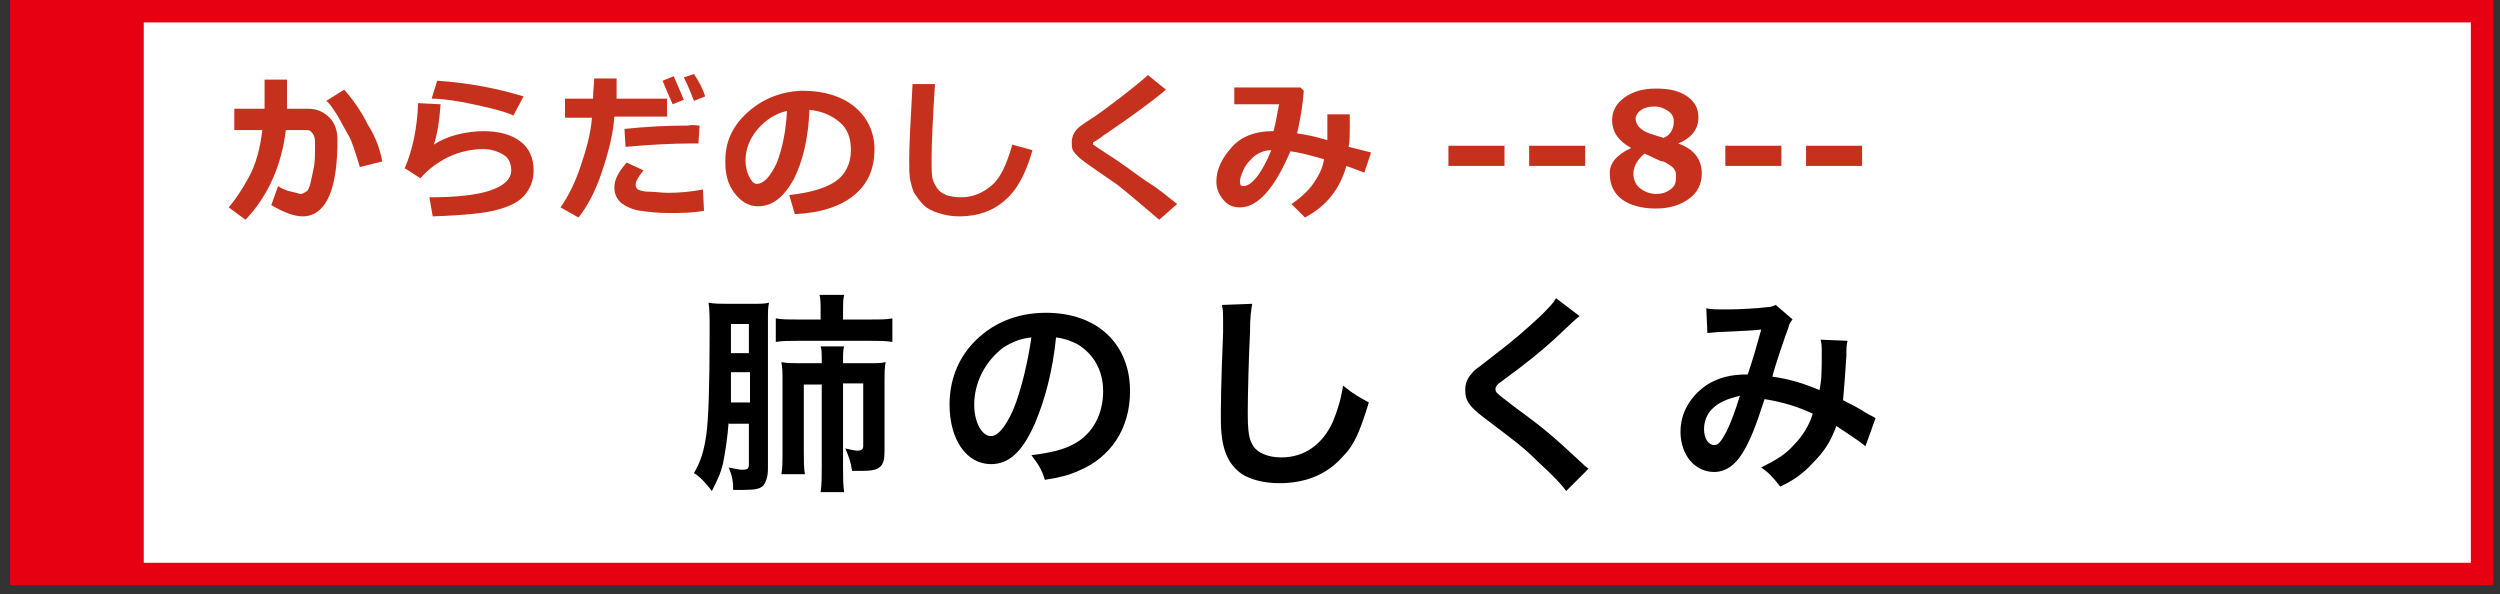
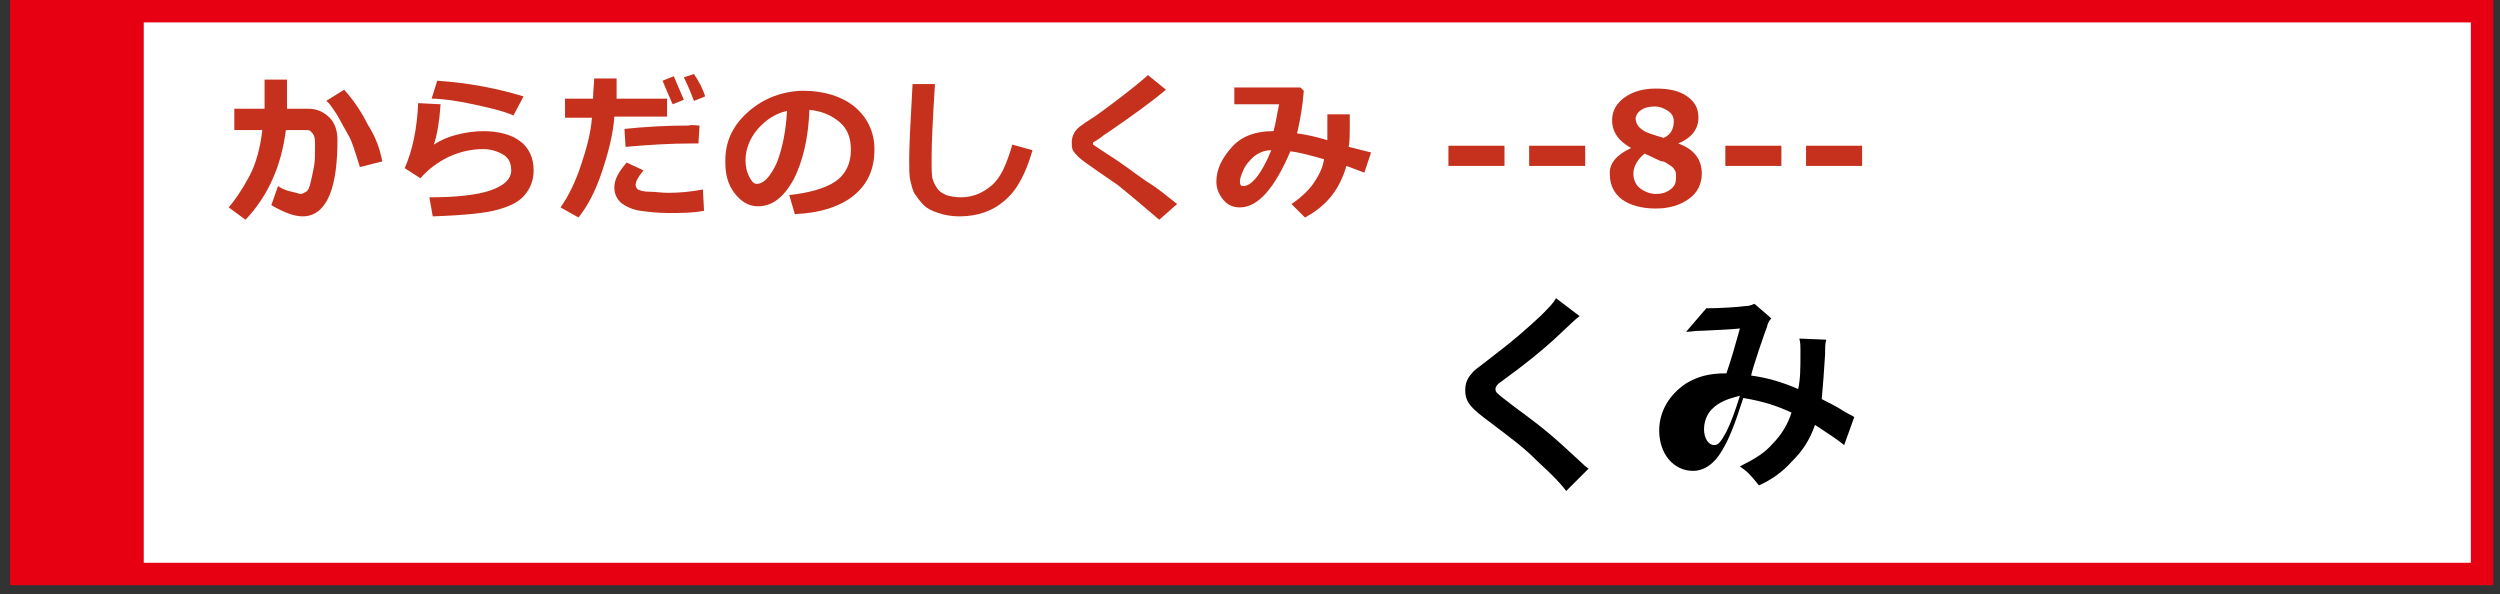
<svg xmlns="http://www.w3.org/2000/svg" version="1.1" x="0px" y="0px" width="223px" height="53px" viewBox="-0.9 0 223 53" style="overflow:visible;enable-background:new -0.9 0 223 53;" xml:space="preserve">
  <rect x="-0.9" y="0" width="223" height="53" fill="#333333" stroke="none" />
  <defs>
</defs>
  <rect x="1" y="1" style="fill:#FFFFFF;stroke:#E60012;stroke-width:2;stroke-miterlimit:10;" width="219.5" height="50.2" />
  <rect x="1" y="1" style="fill:#E60012;stroke:#E60012;stroke-width:1.045;stroke-miterlimit:10;" width="10.4" height="50.2" />
  <path style="fill:#C6311D;" d="M24.7,8.7c0,0.3,0,0.6,0,1h1.9c0.8,0,1.4,0.3,1.9,0.8s0.7,1.2,0.7,2c0,2-0.2,3.7-0.7,4.9s-1.3,1.9-2.4,1.9  c-0.7,0-1.6-0.3-2.8-1l0.6-1.7c0.3,0.2,0.7,0.4,1.2,0.5s0.7,0.2,0.8,0.2c0.2,0,0.3-0.1,0.5-0.2s0.3-0.4,0.4-0.8  c0.1-0.4,0.2-0.9,0.3-1.4s0.1-1.1,0.1-1.8c0-0.5,0-0.8-0.1-1c-0.1-0.2-0.2-0.3-0.3-0.4s-0.3-0.1-0.5-0.1h-1.7  c-0.4,3.2-1.6,5.9-3.6,8l-1.5-1.1c0.6-0.7,1.2-1.6,1.8-2.7c0.6-1.1,1-2.5,1.2-4.2H20V9.7h2.7V7.1h2V8.7z M33.2,14.4l-2,0.5  c-0.4-1.3-0.7-2.3-1-2.8s-0.6-1.1-1-1.8c-0.4-0.6-0.7-1.1-1-1.3l1.6-1c0.8,0.9,1.5,1.9,2.1,3.1C32.6,12.2,33,13.3,33.2,14.4z" />
  <path style="fill:#C6311D;" d="M37.7,19.3l-0.3-1.7c2.4,0,4.2-0.2,5.4-0.6s1.9-1,1.9-1.8c0-0.6-0.2-1.1-0.7-1.4s-1.1-0.5-1.8-0.5  c-1,0-2,0.2-3.1,0.7c-1,0.5-1.8,1.1-2.5,1.9L35.2,15c0.7-1.6,1.1-3.5,1.2-5.8l2,0.1c-0.1,1.5-0.3,2.7-0.6,3.6  c0.6-0.4,1.3-0.7,2.1-0.9s1.6-0.3,2.3-0.3c1.4,0,2.5,0.3,3.3,0.9s1.2,1.5,1.2,2.6c0,0.9-0.3,1.6-0.8,2.2c-0.5,0.6-1.3,1-2.4,1.3  C42.5,19,40.6,19.2,37.7,19.3z M45.8,8.6l-0.9,1.7c-0.9-0.4-2.2-0.7-3.6-1s-2.7-0.5-3.7-0.5l0.5-1.6C41,7.4,43.5,7.9,45.8,8.6z" />
  <path style="fill:#C6311D;" d="M54.1,7c0,0.2,0,0.5,0,0.9c0,0.3,0,0.6,0,0.9h4.5v1.6h-4.7c-0.1,1.5-0.5,3.1-1.1,4.9s-1.3,3.1-2.1,4.1  l-1.6-0.9c0.7-1,1.3-2.2,1.8-3.7s0.9-2.9,1-4.3h-2.4V8.8h2.5c0-0.7,0.1-1.3,0.1-1.8H54.1z M61.9,18.8c-1,0.2-2,0.2-3.2,0.2  c-0.9,0-1.8-0.1-2.5-0.2s-1.3-0.4-1.7-0.7c-0.4-0.4-0.6-0.8-0.6-1.4c0-0.7,0.4-1.4,1.1-2.2l1.5,0.7c-0.5,0.6-0.7,1-0.7,1.3  c0,0.2,0.1,0.3,0.2,0.4c0.2,0.1,0.5,0.2,1,0.2s1.1,0.1,1.7,0.1c1,0,2.1-0.1,3.1-0.3L61.9,18.8z M61.5,11.2l-0.1,1.6  c-0.3,0-0.5,0-0.8,0c-1.5,0-3.5,0.1-5.7,0.3l-0.1-1.6c1.9-0.2,3.8-0.3,5.7-0.3C60.9,11.1,61.2,11.2,61.5,11.2z M60.1,8.9l-1,0.4  c-0.4-0.9-0.7-1.6-0.9-2.1l1-0.4C59.5,7.5,59.8,8.2,60.1,8.9z M62,8.6l-1,0.4c-0.3-0.8-0.6-1.5-0.9-2.1l0.9-0.3  C61.4,7.2,61.8,7.9,62,8.6z" />
  <path style="fill:#C6311D;" d="M70,19.1l-0.5-1.7c1.8-0.2,3.2-0.6,4.1-1.2c0.9-0.6,1.4-1.6,1.4-2.8c0-1.1-0.3-1.9-1-2.5s-1.6-1-2.7-1.1  c-0.1,2.6-0.6,4.6-1.4,6.2c-0.9,1.6-1.9,2.4-3.2,2.4c-0.8,0-1.5-0.4-2.1-1.2s-0.8-1.7-0.8-2.7v-0.2c0-1.6,0.6-3,1.9-4.2  c1.3-1.2,2.9-1.9,4.8-2h0.3c1.8,0,3.4,0.5,4.5,1.4s1.8,2.2,1.8,3.8c0,1.8-0.6,3.1-1.8,4.1S72.3,19,70,19.1z M69.3,9.9  c-1,0.2-1.9,0.8-2.6,1.6s-1.1,1.8-1.1,2.8c0,0.5,0.1,1,0.3,1.4s0.4,0.7,0.7,0.7c0.6,0,1.2-0.6,1.8-1.9C68.9,13.2,69.2,11.7,69.3,9.9  z" />
  <path style="fill:#C6311D;" d="M91.2,13.4c-0.6,2.1-1.4,3.6-2.5,4.5c-1,0.9-2.4,1.4-4,1.4c-0.7,0-1.3-0.1-1.9-0.3s-1-0.4-1.3-0.7  s-0.6-0.7-0.8-1s-0.3-0.8-0.4-1.2s-0.1-1.1-0.1-1.9c0-1,0.1-3.2,0.3-6.7h2c-0.2,3.1-0.3,5.3-0.3,6.6c0,1,0,1.6,0.1,1.9  c0.1,0.3,0.2,0.5,0.4,0.8s0.4,0.4,0.8,0.6c0.3,0.1,0.8,0.2,1.3,0.2c1.1,0,2-0.4,2.8-1.1s1.3-1.9,1.8-3.6L91.2,13.4z" />
  <path style="fill:#C6311D;" d="M104.1,18.2l-1.6,1.4l-2-1.7c-0.6-0.5-1.2-1-1.7-1.4l-1.6-1.1c-1-0.7-1.6-1.1-1.9-1.4  c-0.2-0.2-0.4-0.4-0.5-0.6c-0.1-0.2-0.1-0.5-0.1-0.7c0-0.6,0.3-1.2,1-1.6c0.2-0.2,0.8-0.5,1.6-1.1c0.8-0.6,1.5-1.1,2-1.5  c0.5-0.4,1.3-1,2.2-1.8l1.6,1.3c-1.3,1.1-3.1,2.4-5.3,3.9c-0.2,0.1-0.4,0.3-0.7,0.5s-0.5,0.3-0.5,0.3s0,0,0,0.1c0,0,0,0.1,0,0.1  l1.2,0.8c1.6,1,2.7,1.9,3.6,2.5C102.4,16.8,103.2,17.5,104.1,18.2z" />
  <path style="fill:#C6311D;" d="M121.4,13.6l-0.6,1.8l-1.6-0.6c-0.6,2.1-1.8,3.6-3.7,4.6l-1.2-1.2c0.9-0.6,1.6-1.3,2-1.9s0.8-1.3,0.9-2.1  c-1.1-0.3-2.1-0.6-3-0.7c-1.4,3.3-2.9,5-4.5,5c-0.6,0-1.1-0.2-1.5-0.7s-0.6-1-0.6-1.6c0-1.1,0.5-2.1,1.4-3.1c0.9-1,2.2-1.4,3.6-1.4  h0.1c0.2-0.7,0.3-1.5,0.5-2.4h-4V7.8h5.9l0.3,0.3c-0.1,1.3-0.3,2.5-0.6,3.8c0.8,0.1,1.7,0.3,2.7,0.6c0-0.3,0-0.8,0-1.5  c0-0.3,0-0.5,0-0.8h2l0,1.2c0,0.6,0,1.2-0.1,1.7L121.4,13.6z M112.5,13.4c-0.6,0-1.1,0.2-1.6,0.6c-0.4,0.4-0.7,0.7-0.9,1.2  c-0.2,0.4-0.3,0.8-0.3,1c0,0.3,0.1,0.4,0.3,0.4C110.7,16.6,111.6,15.6,112.5,13.4z" />
  <path style="fill:#C6311D;" d="M133.3,14.8h-5v-1.8h5V14.8z" />
  <path style="fill:#C6311D;" d="M140.5,14.8h-5v-1.8h5V14.8z" />
  <path style="fill:#C6311D;" d="M144.6,13.2L144.6,13.2c-1.1-0.6-1.7-1.4-1.7-2.5c0-0.8,0.4-1.5,1.1-2s1.6-0.8,2.8-0.8c1.2,0,2.1,0.2,2.8,0.7  s1,1.1,1,1.9c0,1-0.6,1.8-1.8,2.3v0c1.4,0.5,2.1,1.4,2.1,2.7c0,0.9-0.4,1.7-1.1,2.2c-0.8,0.6-1.8,0.9-3,0.9c-1.3,0-2.3-0.3-3-0.8  c-0.7-0.5-1.1-1.3-1.1-2.2C142.6,14.6,143.3,13.8,144.6,13.2z M145.8,13.7c-0.6,0.5-1,1.1-1,1.8c0,0.5,0.2,1,0.6,1.3  s0.9,0.5,1.4,0.5c0.5,0,0.9-0.1,1.3-0.4s0.5-0.6,0.5-1.1c0-0.2,0-0.5-0.1-0.6c-0.1-0.2-0.2-0.3-0.5-0.5c-0.2-0.1-0.4-0.3-0.6-0.3  S146.7,14.1,145.8,13.7z M148.4,10.8c0-0.4-0.2-0.7-0.5-0.9s-0.7-0.4-1.2-0.4c-0.5,0-0.9,0.1-1.2,0.3s-0.5,0.5-0.5,0.8  c0,0.3,0.2,0.7,0.5,0.9c0.3,0.3,1,0.5,2,0.8C148.2,12,148.4,11.4,148.4,10.8z" />
  <path style="fill:#C6311D;" d="M158,14.8h-5v-1.8h5V14.8z" />
  <path style="fill:#C6311D;" d="M165.2,14.8h-5v-1.8h5V14.8z" />
-   <path d="M64.1,37.6c-0.1,1.4-0.3,2.7-0.5,3.7c-0.2,0.9-0.5,1.5-1,2.5C62,43,61.5,42.5,61,42.2c0.6-1,0.9-2,1.1-3.4  c0.2-1.4,0.3-4.3,0.3-9.3c0-1.1,0-1.9-0.1-2.5c0.5,0.1,1.1,0.1,1.7,0.1h2.2c0.7,0,1.1,0,1.5-0.1c-0.1,0.4-0.1,0.8-0.1,1.7v13.1  c0,0.8-0.2,1.2-0.4,1.5c-0.3,0.3-0.7,0.4-1.8,0.4c-0.2,0-0.5,0-0.9,0c0-0.8-0.1-1.3-0.4-2c0.5,0.1,0.9,0.2,1.2,0.2  c0.5,0,0.6-0.1,0.6-0.5v-3.6H64.1z M64.3,33.2l0,2.7v0h1.7v-2.7H64.3z M65.9,28.9h-1.6v2.5l0,0.1h1.6V28.9z M72.3,27.8  c0-0.7,0-1.1-0.1-1.5h2.2c-0.1,0.4-0.1,0.8-0.1,1.5v0.7h2.3c1,0,1.6,0,2.1-0.1v2.1c-0.6-0.1-1.2-0.1-2.1-0.1h-6.2  c-0.8,0-1.5,0-2.1,0.1v-2.1c0.5,0.1,1.1,0.1,2.1,0.1h1.9V27.8z M76.5,32.4c0.8,0,1.2,0,1.6-0.1C78,32.8,78,33.3,78,34v6.3  c0,1.3-0.4,1.7-1.9,1.7c-0.2,0-0.2,0-1,0c-0.1-0.8-0.3-1.3-0.6-2c0.5,0.1,0.8,0.2,1.1,0.2c0.3,0,0.5-0.1,0.5-0.4v-5.6h-1.8v7.5  c0,1,0,1.5,0.1,2.2h-2.1c0.1-0.7,0.1-1.3,0.1-2.2v-7.4h-1.6v5.9c0,1,0,1.5,0.1,2.1h-2.1c0.1-0.6,0.1-1,0.1-2.1V34  c0-0.8,0-1.1-0.1-1.7c0.5,0.1,1,0.1,1.7,0.1h1.9v-0.1c0-0.8,0-1.1-0.1-1.4h2.1c-0.1,0.3-0.1,0.6-0.1,1.4v0.1H76.5z" />
-   <path d="M91.4,37.8c-1.1,2.5-2.3,3.6-3.9,3.6c-2.2,0-3.7-2.2-3.7-5.3c0-2.1,0.7-4,2.1-5.5c1.6-1.7,3.8-2.7,6.5-2.7  c4.6,0,7.5,2.8,7.5,7c0,3.3-1.7,5.9-4.6,7.1c-0.9,0.4-1.7,0.6-3,0.8c-0.3-1-0.6-1.4-1.2-2.2c1.7-0.2,2.9-0.5,3.8-1  c1.7-0.9,2.6-2.7,2.6-4.7c0-1.8-0.8-3.3-2.3-4.2c-0.6-0.3-1.1-0.5-1.9-0.6C93,33.1,92.3,35.7,91.4,37.8z M88.6,31  C87,32.2,86,34.1,86,36.1c0,1.6,0.7,2.8,1.5,2.8c0.6,0,1.3-0.8,2-2.4c0.7-1.7,1.3-4.3,1.6-6.4C90.1,30.2,89.4,30.5,88.6,31z" />
-   <path d="M110.8,27.1c-0.1,0.6-0.2,1.1-0.2,2.6c-0.1,1.8-0.2,5.6-0.2,7c0,1.8,0.1,2.5,0.5,3.1c0.4,0.6,1.3,1,2.5,1  c2.1,0,3.7-1.2,4.6-3.2c0.4-1,0.7-1.9,0.9-3.2c1,0.8,1.4,1,2.3,1.5c-0.8,2.6-1.3,3.8-2.3,4.8c-1.4,1.6-3.3,2.4-5.7,2.4  c-1.3,0-2.5-0.3-3.3-0.8c-1.3-0.9-1.9-2.3-1.9-4.9c0-1,0-2.9,0.2-7.7c0-0.6,0-1,0-1.2c0-0.5,0-0.8-0.1-1.3L110.8,27.1z" />
  <path d="M140,28.2c-0.3,0.2-0.7,0.6-2.3,2.1c-1,0.9-2.3,2-4.5,3.6c-0.6,0.4-0.7,0.6-0.7,0.8c0,0.3,0,0.3,1.7,1.6c3,2.2,3.5,2.7,6,5  c0.2,0.2,0.3,0.3,0.6,0.5l-2,2c-0.5-0.7-1.2-1.4-2.5-2.6c-1.3-1.3-2-1.8-4.9-4c-1.3-1-1.6-1.5-1.6-2.4c0-0.6,0.2-1.1,0.6-1.5  c0.2-0.3,0.3-0.3,1.7-1.4c2.1-1.6,3.1-2.5,4.4-3.7c0.9-0.9,1.1-1.1,1.4-1.6L140,28.2z" />
-   <path d="M151.3,27.5c0.4,0.1,0.9,0.1,1.9,0.1c1.1,0,2.8-0.1,3.5-0.2c0.4,0,0.5-0.1,0.8-0.2l1.5,1.3c-0.2,0.2-0.3,0.4-0.4,0.8  c-0.1,0.2-1.3,3.7-1.4,4.3c1.5,0.2,2.8,0.6,4.2,1.2c0.2-1,0.2-1.7,0.2-3.5c0-0.4,0-0.6-0.1-1l2.4,0.1c-0.1,0.4-0.1,0.6-0.1,1.3  c-0.1,1.7-0.2,2.8-0.3,4c0.6,0.3,1.4,0.7,2,1.1c0.5,0.3,0.6,0.3,0.9,0.5l-0.9,2.5c-0.6-0.5-1.7-1.2-2.6-1.8  c-0.5,1.4-1.1,2.3-2.1,3.3c-0.8,0.9-1.8,1.6-2.9,2.1c-0.8-1-1-1.2-1.7-1.7c1.4-0.7,2.2-1.2,2.9-2c0.8-0.8,1.4-1.8,1.7-2.8  c-1.3-0.6-2.5-1-4.3-1.3c-0.8,2.5-1.3,3.7-1.9,4.7c-0.7,1.2-1.6,1.8-2.6,1.8c-1.7,0-3-1.5-3-3.6c0-1.7,0.9-3.2,2.4-4.2  c1-0.6,2-0.9,3.6-0.9c0.5-1.5,0.7-2.2,1.2-4c-1,0.1-1.4,0.1-3.3,0.2c-0.8,0-1.1,0.1-1.5,0.1L151.3,27.5z M151.8,36.5  c-0.5,0.5-0.7,1.2-0.7,1.8c0,0.8,0.4,1.4,0.9,1.4c0.4,0,0.6-0.3,1.1-1.2c0.4-0.8,0.8-1.9,1.2-3.2C153.1,35.6,152.4,35.9,151.8,36.5z  " />
+   <path d="M151.3,27.5c1.1,0,2.8-0.1,3.5-0.2c0.4,0,0.5-0.1,0.8-0.2l1.5,1.3c-0.2,0.2-0.3,0.4-0.4,0.8  c-0.1,0.2-1.3,3.7-1.4,4.3c1.5,0.2,2.8,0.6,4.2,1.2c0.2-1,0.2-1.7,0.2-3.5c0-0.4,0-0.6-0.1-1l2.4,0.1c-0.1,0.4-0.1,0.6-0.1,1.3  c-0.1,1.7-0.2,2.8-0.3,4c0.6,0.3,1.4,0.7,2,1.1c0.5,0.3,0.6,0.3,0.9,0.5l-0.9,2.5c-0.6-0.5-1.7-1.2-2.6-1.8  c-0.5,1.4-1.1,2.3-2.1,3.3c-0.8,0.9-1.8,1.6-2.9,2.1c-0.8-1-1-1.2-1.7-1.7c1.4-0.7,2.2-1.2,2.9-2c0.8-0.8,1.4-1.8,1.7-2.8  c-1.3-0.6-2.5-1-4.3-1.3c-0.8,2.5-1.3,3.7-1.9,4.7c-0.7,1.2-1.6,1.8-2.6,1.8c-1.7,0-3-1.5-3-3.6c0-1.7,0.9-3.2,2.4-4.2  c1-0.6,2-0.9,3.6-0.9c0.5-1.5,0.7-2.2,1.2-4c-1,0.1-1.4,0.1-3.3,0.2c-0.8,0-1.1,0.1-1.5,0.1L151.3,27.5z M151.8,36.5  c-0.5,0.5-0.7,1.2-0.7,1.8c0,0.8,0.4,1.4,0.9,1.4c0.4,0,0.6-0.3,1.1-1.2c0.4-0.8,0.8-1.9,1.2-3.2C153.1,35.6,152.4,35.9,151.8,36.5z  " />
</svg>